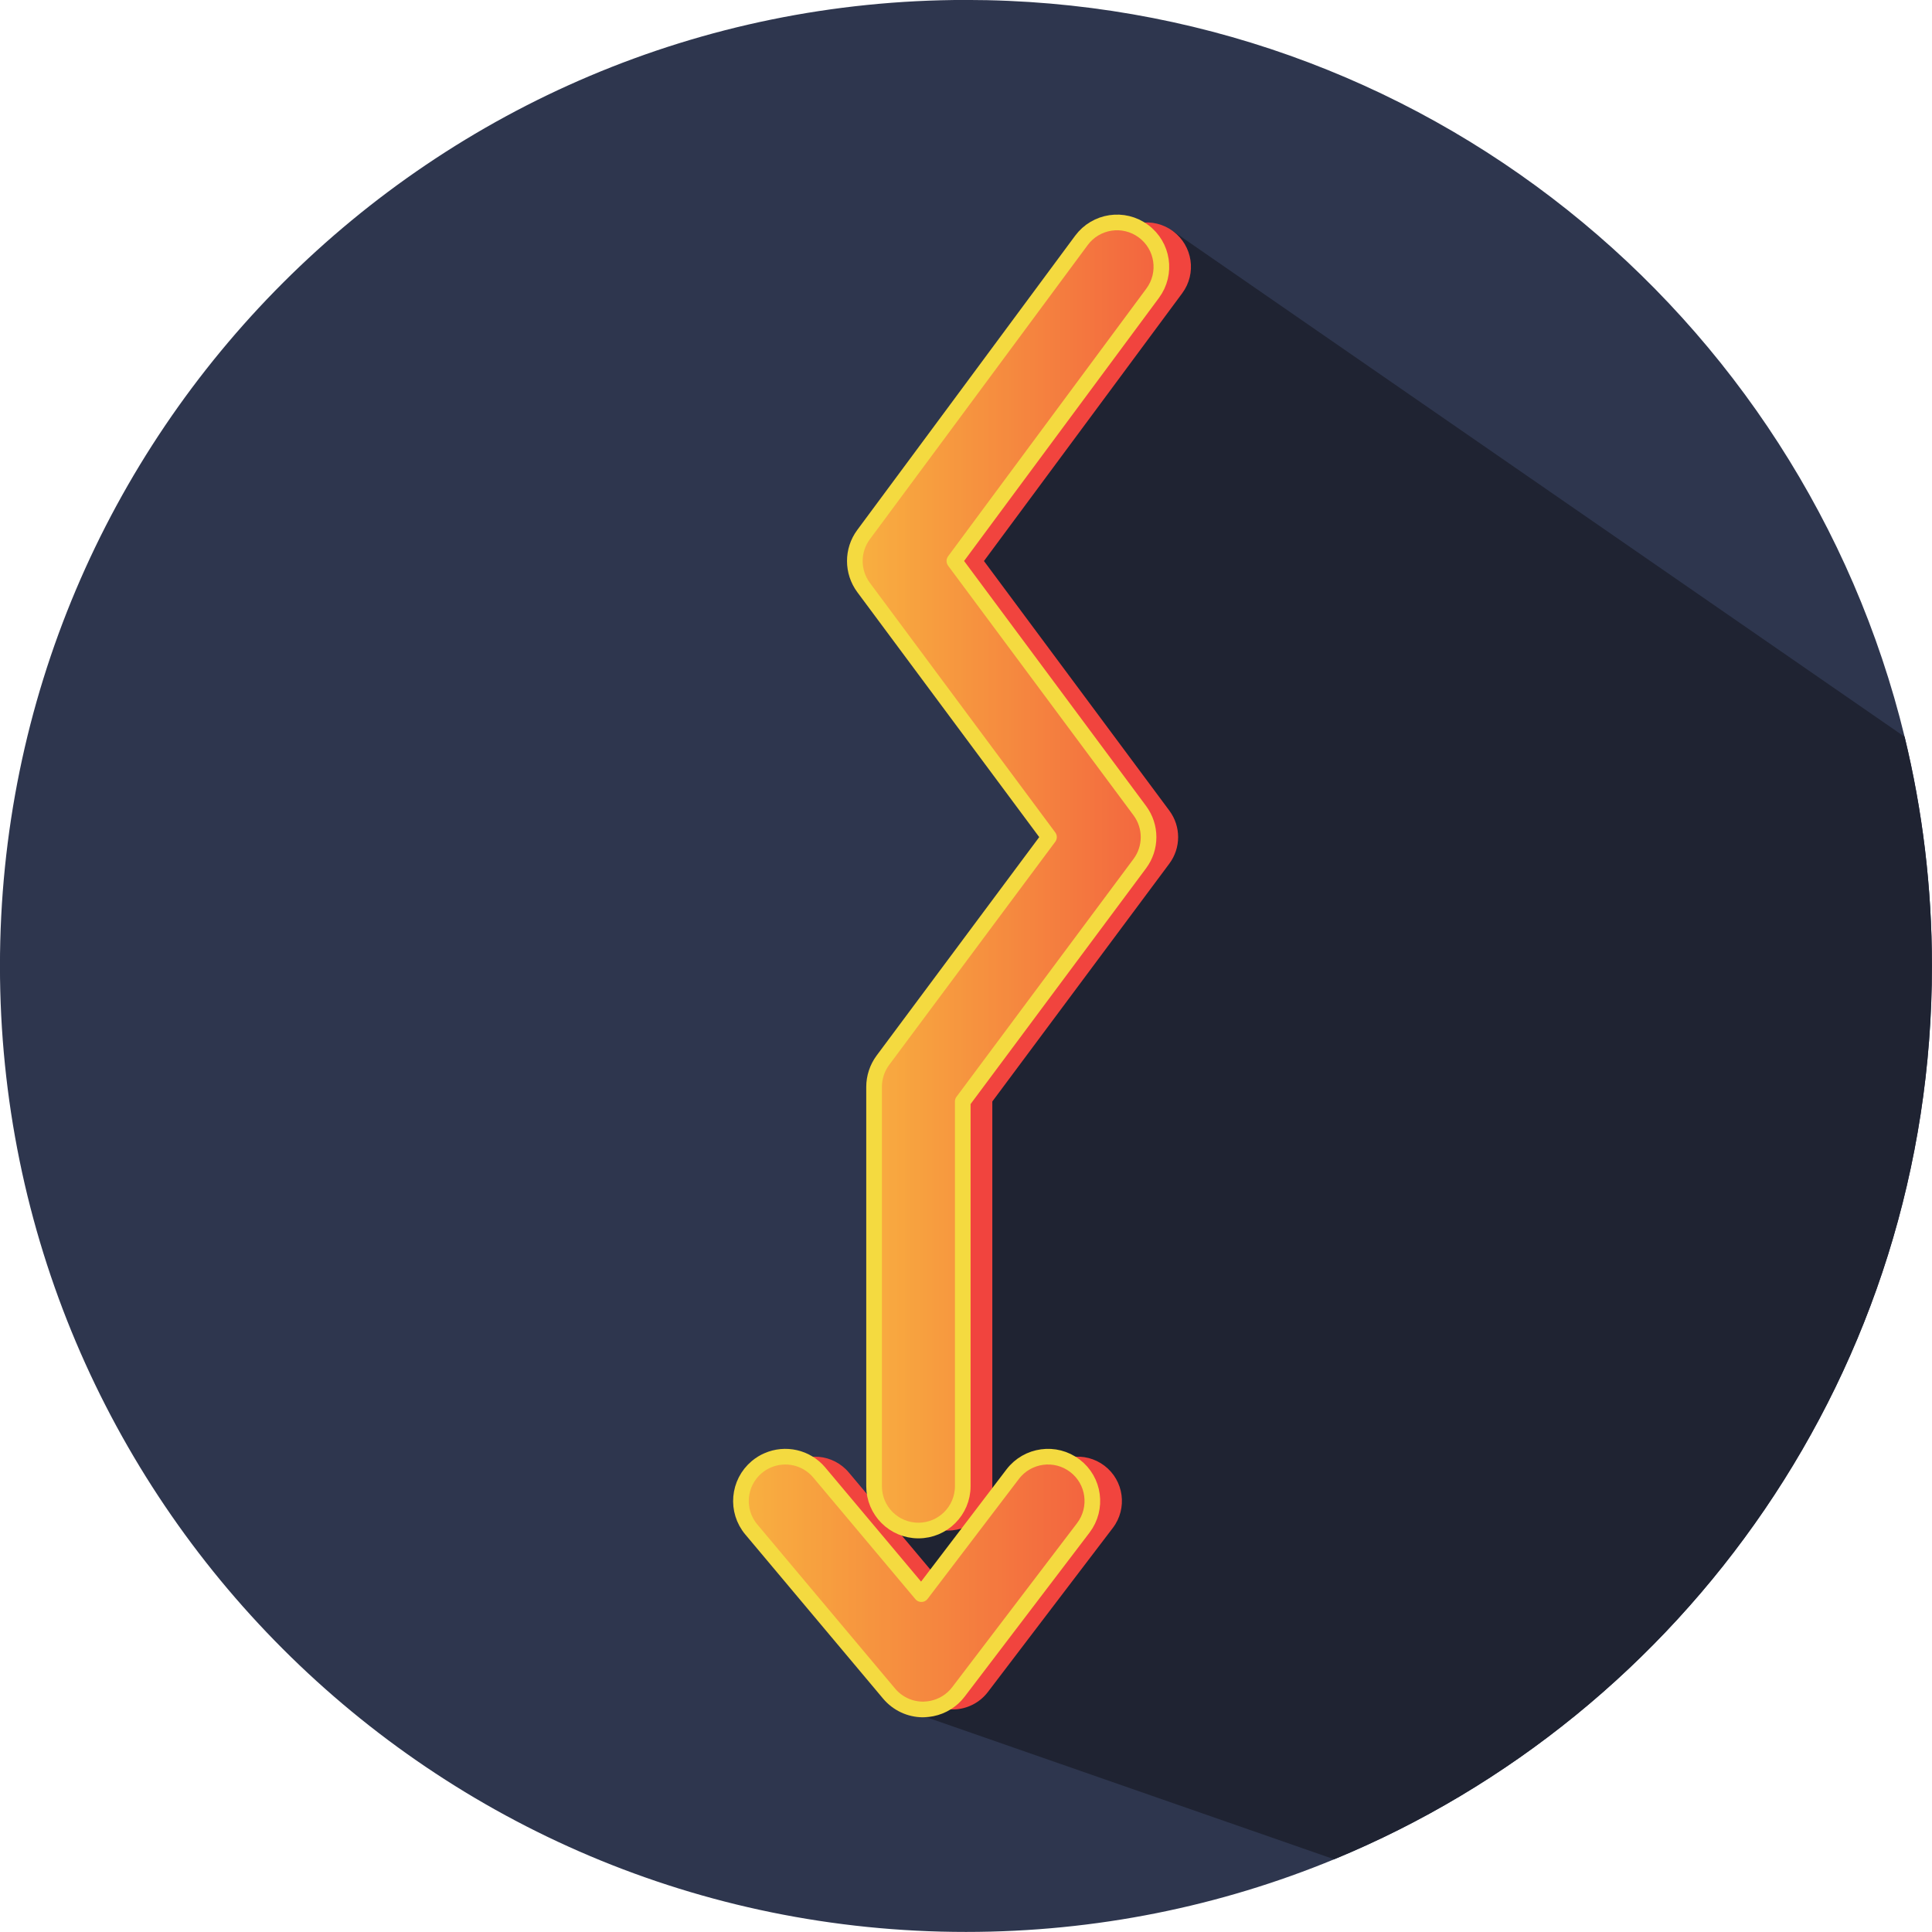
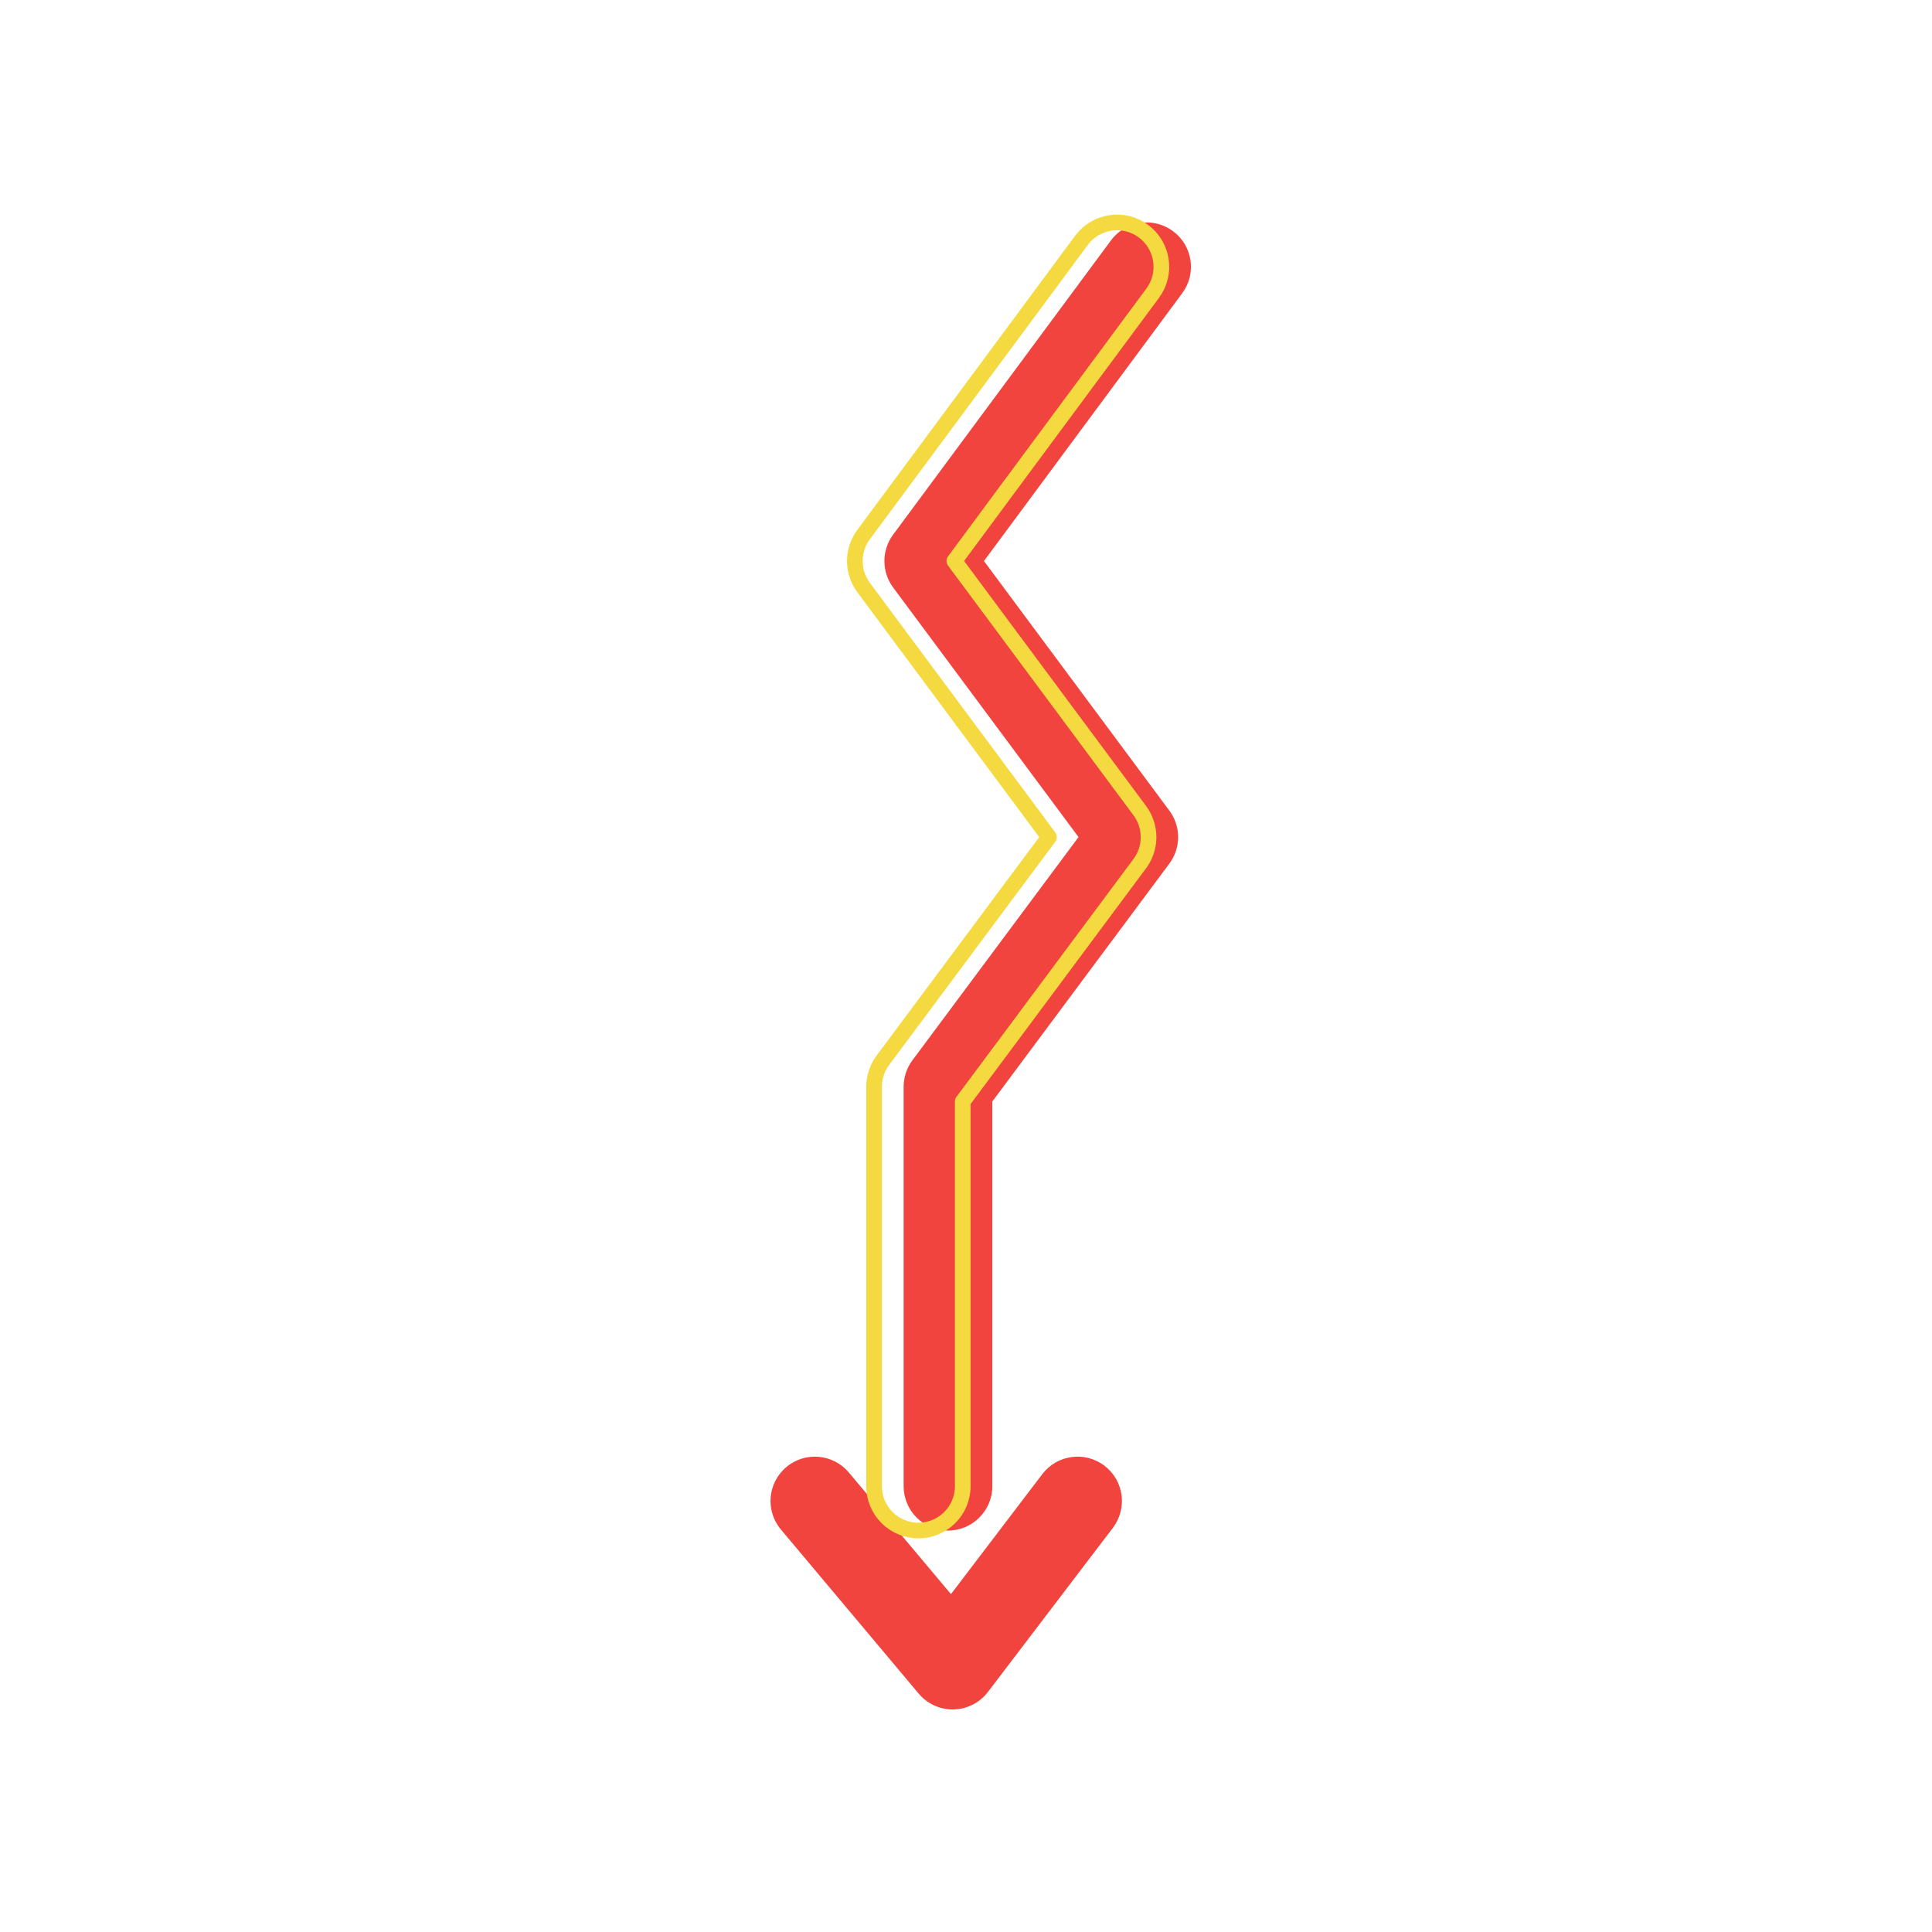
<svg xmlns="http://www.w3.org/2000/svg" xmlns:xlink="http://www.w3.org/1999/xlink" height="1414.2" preserveAspectRatio="xMidYMid meet" version="1.0" viewBox="353.6 353.6 1414.2 1414.2" width="1414.2" zoomAndPan="magnify">
  <defs>
    <clipPath id="a">
-       <path d="M 979 516 L 1204 516 L 1204 1474 L 979 1474 Z M 979 516" />
-     </clipPath>
+       </clipPath>
    <clipPath id="b">
      <path d="M 1088.602 715.02 L 1052.18 764.238 L 1187.922 946.988 C 1196.469 958.52 1196.469 974.262 1187.922 985.75 L 1111.02 1089.078 L 1095.172 1110.391 L 1058.32 1159.871 L 1058.32 1441.48 C 1058.32 1459.43 1043.77 1473.93 1025.871 1473.93 C 1007.922 1473.93 993.41 1459.43 993.41 1441.48 L 993.41 1149.141 C 993.41 1145.66 993.984 1142.23 995.051 1138.98 C 996.121 1135.699 997.727 1132.57 999.82 1129.738 L 1057.059 1052.84 L 1072.91 1031.531 L 1121.441 966.352 L 985.734 783.641 C 977.219 772.148 977.18 756.449 985.695 744.961 L 1050.5 657.48 L 1145.191 529.559 C 1155.852 515.172 1176.148 512.109 1190.559 522.809 C 1204.988 533.461 1208.012 553.77 1197.352 568.211 Z M 1088.602 715.02" />
    </clipPath>
    <clipPath id="c">
      <path d="M 1088.602 715.02 L 1052.18 764.238 L 1187.922 946.988 C 1196.469 958.52 1196.469 974.262 1187.922 985.75 L 1111.02 1089.078 L 1095.172 1110.391 L 1058.32 1159.871 L 1058.32 1441.48 C 1058.32 1459.43 1043.77 1473.93 1025.871 1473.93 C 1007.922 1473.93 993.41 1459.43 993.41 1441.48 L 993.41 1149.141 C 993.41 1145.66 993.984 1142.23 995.051 1138.98 C 996.121 1135.699 997.727 1132.57 999.82 1129.738 L 1057.059 1052.84 L 1072.91 1031.531 L 1121.441 966.352 L 985.734 783.641 C 977.219 772.148 977.18 756.449 985.695 744.961 L 1050.5 657.48 L 1145.191 529.559 C 1155.852 515.172 1176.148 512.109 1190.559 522.809 C 1204.988 533.461 1208.012 553.77 1197.352 568.211 L 1088.602 715.02" />
    </clipPath>
    <clipPath id="e">
-       <path d="M 895 1419 L 1154 1419 L 1154 1605 L 895 1605 Z M 895 1419" />
-     </clipPath>
+       </clipPath>
    <clipPath id="f">
      <path d="M 1146.559 1471.988 L 1055.109 1592.121 C 1050.309 1598.41 1043.43 1602.66 1035.75 1604.219 C 1033.879 1604.602 1031.98 1604.828 1030.031 1604.871 C 1029.789 1604.91 1029.539 1604.91 1029.27 1604.91 C 1019.68 1604.91 1010.59 1600.66 1004.41 1593.301 L 903.562 1473.172 C 892.031 1459.469 893.824 1439 907.566 1427.461 C 910.016 1425.41 912.684 1423.762 915.477 1422.578 C 928.305 1416.961 943.809 1420.172 953.277 1431.441 L 1028.039 1520.48 L 1094.898 1432.648 C 1105.781 1418.422 1126.129 1415.629 1140.422 1426.512 C 1154.66 1437.352 1157.41 1457.711 1146.559 1471.988 Z M 1146.559 1471.988" />
    </clipPath>
    <clipPath id="g">
      <path d="M 1146.559 1471.988 L 1055.109 1592.121 C 1050.309 1598.41 1043.43 1602.66 1035.75 1604.219 C 1033.879 1604.602 1031.98 1604.828 1030.031 1604.871 C 1029.789 1604.91 1029.539 1604.91 1029.27 1604.91 C 1019.68 1604.91 1010.59 1600.66 1004.41 1593.301 L 903.562 1473.172 C 892.031 1459.469 893.824 1439 907.566 1427.461 C 910.016 1425.41 912.684 1423.762 915.477 1422.578 C 928.305 1416.961 943.809 1420.172 953.277 1431.441 L 1028.039 1520.48 L 1094.898 1432.648 C 1105.781 1418.422 1126.129 1415.629 1140.422 1426.512 C 1154.66 1437.352 1157.41 1457.711 1146.559 1471.988" />
    </clipPath>
    <linearGradient gradientTransform="translate(979.328 995.18) scale(224.392)" gradientUnits="userSpaceOnUse" id="d" x1="-.01" x2="1.019" xlink:actuate="onLoad" xlink:show="other" xlink:type="simple" y1="0" y2="0">
      <stop offset="0" stop-color="#f8b040" />
      <stop offset=".016" stop-color="#f8b040" />
      <stop offset=".023" stop-color="#f8b040" />
      <stop offset=".031" stop-color="#f8af40" />
      <stop offset=".035" stop-color="#f8ae40" />
      <stop offset=".039" stop-color="#f8ae40" />
      <stop offset=".047" stop-color="#f8ae40" />
      <stop offset=".055" stop-color="#f8ad40" />
      <stop offset=".063" stop-color="#f8ad40" />
      <stop offset=".07" stop-color="#f8ac40" />
      <stop offset=".078" stop-color="#f8ac40" />
      <stop offset=".082" stop-color="#f8ab40" />
      <stop offset=".086" stop-color="#f8aa40" />
      <stop offset=".094" stop-color="#f8aa40" />
      <stop offset=".102" stop-color="#f8aa40" />
      <stop offset=".105" stop-color="#f8a940" />
      <stop offset=".109" stop-color="#f8a940" />
      <stop offset=".117" stop-color="#f8a840" />
      <stop offset=".125" stop-color="#f8a740" />
      <stop offset=".133" stop-color="#f8a740" />
      <stop offset=".141" stop-color="#f8a740" />
      <stop offset=".148" stop-color="#f8a63f" />
      <stop offset=".152" stop-color="#f8a53f" />
      <stop offset=".156" stop-color="#f8a53f" />
      <stop offset=".164" stop-color="#f8a53f" />
      <stop offset=".172" stop-color="#f7a43f" />
      <stop offset=".18" stop-color="#f7a33f" />
      <stop offset=".184" stop-color="#f7a33f" />
      <stop offset=".188" stop-color="#f7a23f" />
      <stop offset=".195" stop-color="#f7a23f" />
      <stop offset=".203" stop-color="#f7a13f" />
      <stop offset=".211" stop-color="#f7a13f" />
      <stop offset=".219" stop-color="#f7a03f" />
      <stop offset=".227" stop-color="#f7a03f" />
      <stop offset=".23" stop-color="#f79f3f" />
      <stop offset=".234" stop-color="#f79f3f" />
      <stop offset=".242" stop-color="#f79e3f" />
      <stop offset=".25" stop-color="#f79e3f" />
      <stop offset=".258" stop-color="#f79d3f" />
      <stop offset=".262" stop-color="#f79c3f" />
      <stop offset=".266" stop-color="#f79c3f" />
      <stop offset=".273" stop-color="#f79c3f" />
      <stop offset=".281" stop-color="#f79b3f" />
      <stop offset=".289" stop-color="#f79b3f" />
      <stop offset=".297" stop-color="#f79a3f" />
      <stop offset=".305" stop-color="#f79a3f" />
      <stop offset=".309" stop-color="#f7993f" />
      <stop offset=".313" stop-color="#f7983f" />
      <stop offset=".32" stop-color="#f7983f" />
      <stop offset=".328" stop-color="#f6973f" />
      <stop offset=".336" stop-color="#f6973f" />
      <stop offset=".344" stop-color="#f6973f" />
      <stop offset=".352" stop-color="#f6963f" />
      <stop offset=".355" stop-color="#f6953f" />
      <stop offset=".359" stop-color="#f6953f" />
      <stop offset=".367" stop-color="#f6943f" />
      <stop offset=".375" stop-color="#f6943f" />
      <stop offset=".383" stop-color="#f6933f" />
      <stop offset=".387" stop-color="#f6923f" />
      <stop offset=".391" stop-color="#f6923f" />
      <stop offset=".398" stop-color="#f6923f" />
      <stop offset=".406" stop-color="#f6913f" />
      <stop offset=".414" stop-color="#f6913f" />
      <stop offset=".422" stop-color="#f6903f" />
      <stop offset=".43" stop-color="#f6903f" />
      <stop offset=".434" stop-color="#f68f3f" />
      <stop offset=".438" stop-color="#f68e3f" />
      <stop offset=".445" stop-color="#f68e3f" />
      <stop offset=".453" stop-color="#f68e3f" />
      <stop offset=".461" stop-color="#f68d3f" />
      <stop offset=".465" stop-color="#f68c3f" />
      <stop offset=".469" stop-color="#f68c3f" />
      <stop offset=".477" stop-color="#f68b3f" />
      <stop offset=".484" stop-color="#f58b3f" />
      <stop offset=".492" stop-color="#f58b3f" />
      <stop offset=".5" stop-color="#f58a3f" />
      <stop offset=".508" stop-color="#f5893f" />
      <stop offset=".512" stop-color="#f5893f" />
      <stop offset=".516" stop-color="#f5883f" />
      <stop offset=".523" stop-color="#f5883f" />
      <stop offset=".531" stop-color="#f5873f" />
      <stop offset=".535" stop-color="#f5873f" />
      <stop offset=".539" stop-color="#f5863f" />
      <stop offset=".543" stop-color="#f5863f" />
      <stop offset=".547" stop-color="#f5853f" />
      <stop offset=".555" stop-color="#f5853f" />
      <stop offset=".563" stop-color="#f5853f" />
      <stop offset=".57" stop-color="#f5843f" />
      <stop offset=".578" stop-color="#f5843f" />
      <stop offset=".582" stop-color="#f5833f" />
      <stop offset=".586" stop-color="#f5833f" />
      <stop offset=".594" stop-color="#f5823f" />
      <stop offset=".602" stop-color="#f5823f" />
      <stop offset=".609" stop-color="#f5813f" />
      <stop offset=".613" stop-color="#f5803f" />
      <stop offset=".617" stop-color="#f5803f" />
      <stop offset=".625" stop-color="#f5803f" />
      <stop offset=".633" stop-color="#f57f3f" />
      <stop offset=".641" stop-color="#f47f3f" />
      <stop offset=".648" stop-color="#f47e3f" />
      <stop offset=".656" stop-color="#f47e3f" />
      <stop offset=".66" stop-color="#f47d3f" />
      <stop offset=".664" stop-color="#f47c3f" />
      <stop offset=".672" stop-color="#f47c3f" />
      <stop offset=".68" stop-color="#f47b3f" />
      <stop offset=".688" stop-color="#f47b3f" />
      <stop offset=".691" stop-color="#f47a3f" />
      <stop offset=".695" stop-color="#f47a3f" />
      <stop offset=".703" stop-color="#f4793f" />
      <stop offset=".711" stop-color="#f4793f" />
      <stop offset=".719" stop-color="#f4783f" />
      <stop offset=".727" stop-color="#f4783f" />
      <stop offset=".734" stop-color="#f4773f" />
      <stop offset=".738" stop-color="#f4773f" />
      <stop offset=".742" stop-color="#f4763f" />
      <stop offset=".75" stop-color="#f4763f" />
      <stop offset=".758" stop-color="#f4753f" />
      <stop offset=".766" stop-color="#f4753f" />
      <stop offset=".77" stop-color="#f4743f" />
      <stop offset=".773" stop-color="#f4733f" />
      <stop offset=".781" stop-color="#f4733f" />
      <stop offset=".789" stop-color="#f4733f" />
      <stop offset=".797" stop-color="#f3723f" />
      <stop offset=".805" stop-color="#f3723f" />
      <stop offset=".813" stop-color="#f3713f" />
      <stop offset=".816" stop-color="#f3703f" />
      <stop offset=".82" stop-color="#f3703f" />
      <stop offset=".828" stop-color="#f3703f" />
      <stop offset=".836" stop-color="#f36f3f" />
      <stop offset=".844" stop-color="#f36e3f" />
      <stop offset=".848" stop-color="#f36e3f" />
      <stop offset=".852" stop-color="#f36d3f" />
      <stop offset=".859" stop-color="#f36d3f" />
      <stop offset=".867" stop-color="#f36c3f" />
      <stop offset=".875" stop-color="#f36c3f" />
      <stop offset=".883" stop-color="#f36b3f" />
      <stop offset=".891" stop-color="#f36b3f" />
      <stop offset=".895" stop-color="#f36a3f" />
      <stop offset=".898" stop-color="#f36a3f" />
      <stop offset=".906" stop-color="#f3693f" />
      <stop offset=".914" stop-color="#f3693f" />
      <stop offset=".922" stop-color="#f3683f" />
      <stop offset=".926" stop-color="#f3673f" />
      <stop offset=".93" stop-color="#f3673f" />
      <stop offset=".938" stop-color="#f3673f" />
      <stop offset=".945" stop-color="#f3663f" />
      <stop offset=".953" stop-color="#f2663f" />
      <stop offset=".961" stop-color="#f2653f" />
      <stop offset=".965" stop-color="#f2653f" />
      <stop offset=".969" stop-color="#f2643f" />
      <stop offset=".973" stop-color="#f2643f" />
      <stop offset=".977" stop-color="#f2633f" />
      <stop offset=".984" stop-color="#f2633f" />
      <stop offset="1" stop-color="#f2633f" />
    </linearGradient>
    <linearGradient gradientTransform="translate(895.962 1512.39) scale(257.233)" gradientUnits="userSpaceOnUse" id="h" x1="-.015" x2="1.016" xlink:actuate="onLoad" xlink:show="other" xlink:type="simple" y1="0" y2="0">
      <stop offset="0" stop-color="#f8b040" />
      <stop offset=".016" stop-color="#f8b040" />
      <stop offset=".023" stop-color="#f8b040" />
      <stop offset=".031" stop-color="#f8b040" />
      <stop offset=".035" stop-color="#f8af40" />
      <stop offset=".039" stop-color="#f8af40" />
      <stop offset=".047" stop-color="#f8ae40" />
      <stop offset=".055" stop-color="#f8ae40" />
      <stop offset=".063" stop-color="#f8ad40" />
      <stop offset=".07" stop-color="#f8ad40" />
      <stop offset=".078" stop-color="#f8ac40" />
      <stop offset=".082" stop-color="#f8ab40" />
      <stop offset=".086" stop-color="#f8ab40" />
      <stop offset=".094" stop-color="#f8ab40" />
      <stop offset=".102" stop-color="#f8aa40" />
      <stop offset=".109" stop-color="#f8a940" />
      <stop offset=".113" stop-color="#f8a940" />
      <stop offset=".117" stop-color="#f8a840" />
      <stop offset=".125" stop-color="#f8a840" />
      <stop offset=".133" stop-color="#f8a740" />
      <stop offset=".141" stop-color="#f8a740" />
      <stop offset=".148" stop-color="#f8a640" />
      <stop offset=".156" stop-color="#f8a63f" />
      <stop offset=".16" stop-color="#f8a53f" />
      <stop offset=".164" stop-color="#f8a53f" />
      <stop offset=".172" stop-color="#f8a43f" />
      <stop offset=".18" stop-color="#f7a43f" />
      <stop offset=".188" stop-color="#f7a33f" />
      <stop offset=".191" stop-color="#f7a23f" />
      <stop offset=".195" stop-color="#f7a23f" />
      <stop offset=".203" stop-color="#f7a23f" />
      <stop offset=".211" stop-color="#f7a13f" />
      <stop offset=".219" stop-color="#f7a13f" />
      <stop offset=".227" stop-color="#f7a03f" />
      <stop offset=".234" stop-color="#f7a03f" />
      <stop offset=".238" stop-color="#f79f3f" />
      <stop offset=".242" stop-color="#f79e3f" />
      <stop offset=".25" stop-color="#f79e3f" />
      <stop offset=".258" stop-color="#f79e3f" />
      <stop offset=".266" stop-color="#f79d3f" />
      <stop offset=".27" stop-color="#f79c3f" />
      <stop offset=".273" stop-color="#f79c3f" />
      <stop offset=".281" stop-color="#f79b3f" />
      <stop offset=".289" stop-color="#f79b3f" />
      <stop offset=".297" stop-color="#f79a3f" />
      <stop offset=".305" stop-color="#f79a3f" />
      <stop offset=".313" stop-color="#f7993f" />
      <stop offset=".316" stop-color="#f7983f" />
      <stop offset=".32" stop-color="#f7983f" />
      <stop offset=".328" stop-color="#f7983f" />
      <stop offset=".336" stop-color="#f6973f" />
      <stop offset=".344" stop-color="#f6973f" />
      <stop offset=".352" stop-color="#f6963f" />
      <stop offset=".355" stop-color="#f6963f" />
      <stop offset=".359" stop-color="#f6953f" />
      <stop offset=".363" stop-color="#f6953f" />
      <stop offset=".367" stop-color="#f6943f" />
      <stop offset=".375" stop-color="#f6943f" />
      <stop offset=".383" stop-color="#f6943f" />
      <stop offset=".387" stop-color="#f6933f" />
      <stop offset=".391" stop-color="#f6933f" />
      <stop offset=".398" stop-color="#f6923f" />
      <stop offset=".406" stop-color="#f6913f" />
      <stop offset=".414" stop-color="#f6913f" />
      <stop offset=".422" stop-color="#f6913f" />
      <stop offset=".43" stop-color="#f6903f" />
      <stop offset=".434" stop-color="#f68f3f" />
      <stop offset=".438" stop-color="#f68f3f" />
      <stop offset=".445" stop-color="#f68f3f" />
      <stop offset=".453" stop-color="#f68e3f" />
      <stop offset=".461" stop-color="#f68d3f" />
      <stop offset=".465" stop-color="#f68d3f" />
      <stop offset=".469" stop-color="#f68c3f" />
      <stop offset=".477" stop-color="#f68c3f" />
      <stop offset=".484" stop-color="#f68b3f" />
      <stop offset=".492" stop-color="#f58b3f" />
      <stop offset=".5" stop-color="#f58a3f" />
      <stop offset=".508" stop-color="#f58a3f" />
      <stop offset=".512" stop-color="#f5893f" />
      <stop offset=".516" stop-color="#f5893f" />
      <stop offset=".523" stop-color="#f5883f" />
      <stop offset=".531" stop-color="#f5883f" />
      <stop offset=".539" stop-color="#f5873f" />
      <stop offset=".543" stop-color="#f5863f" />
      <stop offset=".547" stop-color="#f5863f" />
      <stop offset=".555" stop-color="#f5863f" />
      <stop offset=".563" stop-color="#f5853f" />
      <stop offset=".57" stop-color="#f5853f" />
      <stop offset=".578" stop-color="#f5843f" />
      <stop offset=".586" stop-color="#f5843f" />
      <stop offset=".59" stop-color="#f5833f" />
      <stop offset=".594" stop-color="#f5823f" />
      <stop offset=".602" stop-color="#f5823f" />
      <stop offset=".609" stop-color="#f5813f" />
      <stop offset=".617" stop-color="#f5813f" />
      <stop offset=".621" stop-color="#f5803f" />
      <stop offset=".625" stop-color="#f5803f" />
      <stop offset=".633" stop-color="#f57f3f" />
      <stop offset=".641" stop-color="#f57f3f" />
      <stop offset=".648" stop-color="#f47e3f" />
      <stop offset=".656" stop-color="#f47e3f" />
      <stop offset=".664" stop-color="#f47d3f" />
      <stop offset=".668" stop-color="#f47c3f" />
      <stop offset=".672" stop-color="#f47c3f" />
      <stop offset=".68" stop-color="#f47c3f" />
      <stop offset=".688" stop-color="#f47b3f" />
      <stop offset=".695" stop-color="#f47b3f" />
      <stop offset=".699" stop-color="#f47a3f" />
      <stop offset=".703" stop-color="#f4793f" />
      <stop offset=".711" stop-color="#f4793f" />
      <stop offset=".719" stop-color="#f4793f" />
      <stop offset=".727" stop-color="#f4783f" />
      <stop offset=".734" stop-color="#f4783f" />
      <stop offset=".738" stop-color="#f4773f" />
      <stop offset=".742" stop-color="#f4773f" />
      <stop offset=".75" stop-color="#f4763f" />
      <stop offset=".758" stop-color="#f4753f" />
      <stop offset=".766" stop-color="#f4753f" />
      <stop offset=".77" stop-color="#f4743f" />
      <stop offset=".773" stop-color="#f4743f" />
      <stop offset=".781" stop-color="#f4733f" />
      <stop offset=".789" stop-color="#f4733f" />
      <stop offset=".797" stop-color="#f4723f" />
      <stop offset=".805" stop-color="#f3723f" />
      <stop offset=".813" stop-color="#f3713f" />
      <stop offset=".816" stop-color="#f3713f" />
      <stop offset=".82" stop-color="#f3703f" />
      <stop offset=".828" stop-color="#f3703f" />
      <stop offset=".836" stop-color="#f36f3f" />
      <stop offset=".844" stop-color="#f36f3f" />
      <stop offset=".848" stop-color="#f36e3f" />
      <stop offset=".852" stop-color="#f36d3f" />
      <stop offset=".859" stop-color="#f36d3f" />
      <stop offset=".867" stop-color="#f36d3f" />
      <stop offset=".875" stop-color="#f36c3f" />
      <stop offset=".883" stop-color="#f36c3f" />
      <stop offset=".891" stop-color="#f36b3f" />
      <stop offset=".895" stop-color="#f36a3f" />
      <stop offset=".898" stop-color="#f36a3f" />
      <stop offset=".906" stop-color="#f36a3f" />
      <stop offset=".914" stop-color="#f3693f" />
      <stop offset=".922" stop-color="#f3683f" />
      <stop offset=".926" stop-color="#f3683f" />
      <stop offset=".93" stop-color="#f3673f" />
      <stop offset=".938" stop-color="#f3673f" />
      <stop offset=".945" stop-color="#f3663f" />
      <stop offset=".953" stop-color="#f3663f" />
      <stop offset=".961" stop-color="#f2653f" />
      <stop offset=".969" stop-color="#f2653f" />
      <stop offset=".973" stop-color="#f2643f" />
      <stop offset=".977" stop-color="#f2643f" />
      <stop offset=".984" stop-color="#f2633f" />
      <stop offset="1" stop-color="#f2633f" />
    </linearGradient>
  </defs>
  <g>
    <g id="change1_1">
-       <path d="M 1767.754 1060.656 C 1767.754 1355.758 1587.059 1608.598 1330.211 1714.57 C 1247.148 1748.84 1156.102 1767.75 1060.664 1767.75 C 670.176 1767.75 353.57 1451.199 353.57 1060.656 C 353.57 670.113 670.176 353.562 1060.664 353.562 C 1393.43 353.562 1672.465 583.363 1747.758 892.926 C 1760.832 946.707 1767.754 1002.883 1767.754 1060.656" fill="#2e364e" />
-     </g>
+       </g>
    <g id="change2_1">
-       <path d="M 1767.75 1060.66 C 1767.75 1355.758 1587.051 1608.598 1330.207 1714.57 L 1015.461 1604.91 L 1010.48 1484.32 L 1060.66 1172.508 L 1121.438 966.348 L 1060.66 752.773 L 1212.234 522.793 L 1747.754 892.926 C 1760.82 946.715 1767.75 1002.895 1767.75 1060.66" fill="#1f2332" />
-     </g>
+       </g>
    <g id="change3_1">
      <path d="M 1047.512 1473.949 C 1029.578 1473.949 1015.051 1459.422 1015.051 1441.488 L 1015.051 1149.121 C 1015.051 1142.141 1017.301 1135.352 1021.461 1129.75 L 1143.078 966.34 L 1007.379 783.641 C 998.852 772.172 998.832 756.461 1007.352 744.969 L 1166.82 529.57 C 1177.48 515.172 1197.809 512.129 1212.211 522.801 C 1226.621 533.461 1229.66 553.781 1219 568.191 L 1073.84 764.262 L 1209.578 947.012 C 1218.121 958.512 1218.109 974.25 1209.559 985.738 L 1079.969 1159.871 L 1079.969 1441.488 C 1079.969 1459.422 1065.43 1473.949 1047.512 1473.949" fill="#f1443e" />
    </g>
    <g id="change3_2">
      <path d="M 1050.922 1604.891 C 1041.34 1604.891 1032.23 1600.66 1026.059 1593.301 L 925.219 1473.191 C 913.688 1459.461 915.48 1438.988 929.211 1427.461 C 942.938 1415.93 963.402 1417.719 974.934 1431.449 L 1049.691 1520.48 L 1116.559 1432.648 C 1127.422 1418.398 1147.781 1415.641 1162.051 1426.488 C 1176.309 1437.352 1179.059 1457.719 1168.199 1471.98 L 1076.738 1592.102 C 1070.77 1599.949 1061.551 1604.648 1051.691 1604.891 C 1051.441 1604.891 1051.18 1604.891 1050.922 1604.891" fill="#f1443e" />
    </g>
    <g clip-path="url(#a)">
      <g clip-path="url(#b)">
        <g clip-path="url(#c)">
          <path d="M 977.18 512.109 L 977.18 1473.93 L 1208.012 1473.93 L 1208.012 512.109 Z M 977.18 512.109" fill="url(#d)" />
        </g>
      </g>
    </g>
    <path d="M 10886.016 14069.805 L 10521.797 13577.617 L 11879.219 11750.117 C 11964.688 11634.805 11964.688 11477.383 11879.219 11362.5 L 11110.195 10329.219 L 10951.719 10116.094 L 10583.203 9621.289 L 10583.203 6805.195 C 10583.203 6625.703 10437.695 6480.703 10258.711 6480.703 C 10079.219 6480.703 9934.102 6625.703 9934.102 6805.195 L 9934.102 9728.594 C 9934.102 9763.398 9939.844 9797.695 9950.508 9830.195 C 9961.211 9863.008 9977.266 9894.297 9998.203 9922.617 L 10570.586 10691.602 L 10729.102 10904.688 L 11214.414 11556.484 L 9857.344 13383.594 C 9772.188 13498.516 9771.797 13655.508 9856.953 13770.391 L 10505 14645.195 L 11451.914 15924.414 C 11558.516 16068.281 11761.484 16098.906 11905.586 15991.914 C 12049.883 15885.391 12080.117 15682.305 11973.516 15537.891 Z M 10886.016 14069.805" fill="none" stroke="#f4da40" stroke-linecap="round" stroke-linejoin="round" stroke-miterlimit="10" stroke-width="114.553" transform="matrix(.1 0 0 -.1 0 2122)" />
    <g clip-path="url(#e)">
      <g clip-path="url(#f)">
        <g clip-path="url(#g)">
          <path d="M 892.031 1415.629 L 892.031 1604.91 L 1157.41 1604.91 L 1157.41 1415.629 Z M 892.031 1415.629" fill="url(#h)" />
        </g>
      </g>
    </g>
-     <path d="M 11465.586 6500.117 L 10551.094 5298.789 C 10503.086 5235.898 10434.297 5193.398 10357.5 5177.812 C 10338.789 5173.984 10319.805 5171.719 10300.312 5171.289 C 10297.891 5170.898 10295.391 5170.898 10292.695 5170.898 C 10196.797 5170.898 10105.898 5213.398 10044.102 5286.992 L 9035.625 6488.281 C 8920.312 6625.312 8938.242 6830 9075.664 6945.391 C 9100.156 6965.898 9126.836 6982.383 9154.766 6994.219 C 9283.047 7050.391 9438.086 7018.281 9532.773 6905.586 L 10280.391 6015.195 L 10948.984 6893.516 C 11057.812 7035.781 11261.289 7063.711 11404.219 6954.883 C 11546.602 6846.484 11574.102 6642.891 11465.586 6500.117 Z M 11465.586 6500.117" fill="none" stroke="#f4da40" stroke-linecap="round" stroke-linejoin="round" stroke-miterlimit="10" stroke-width="114.553" transform="matrix(.1 0 0 -.1 0 2122)" />
  </g>
</svg>